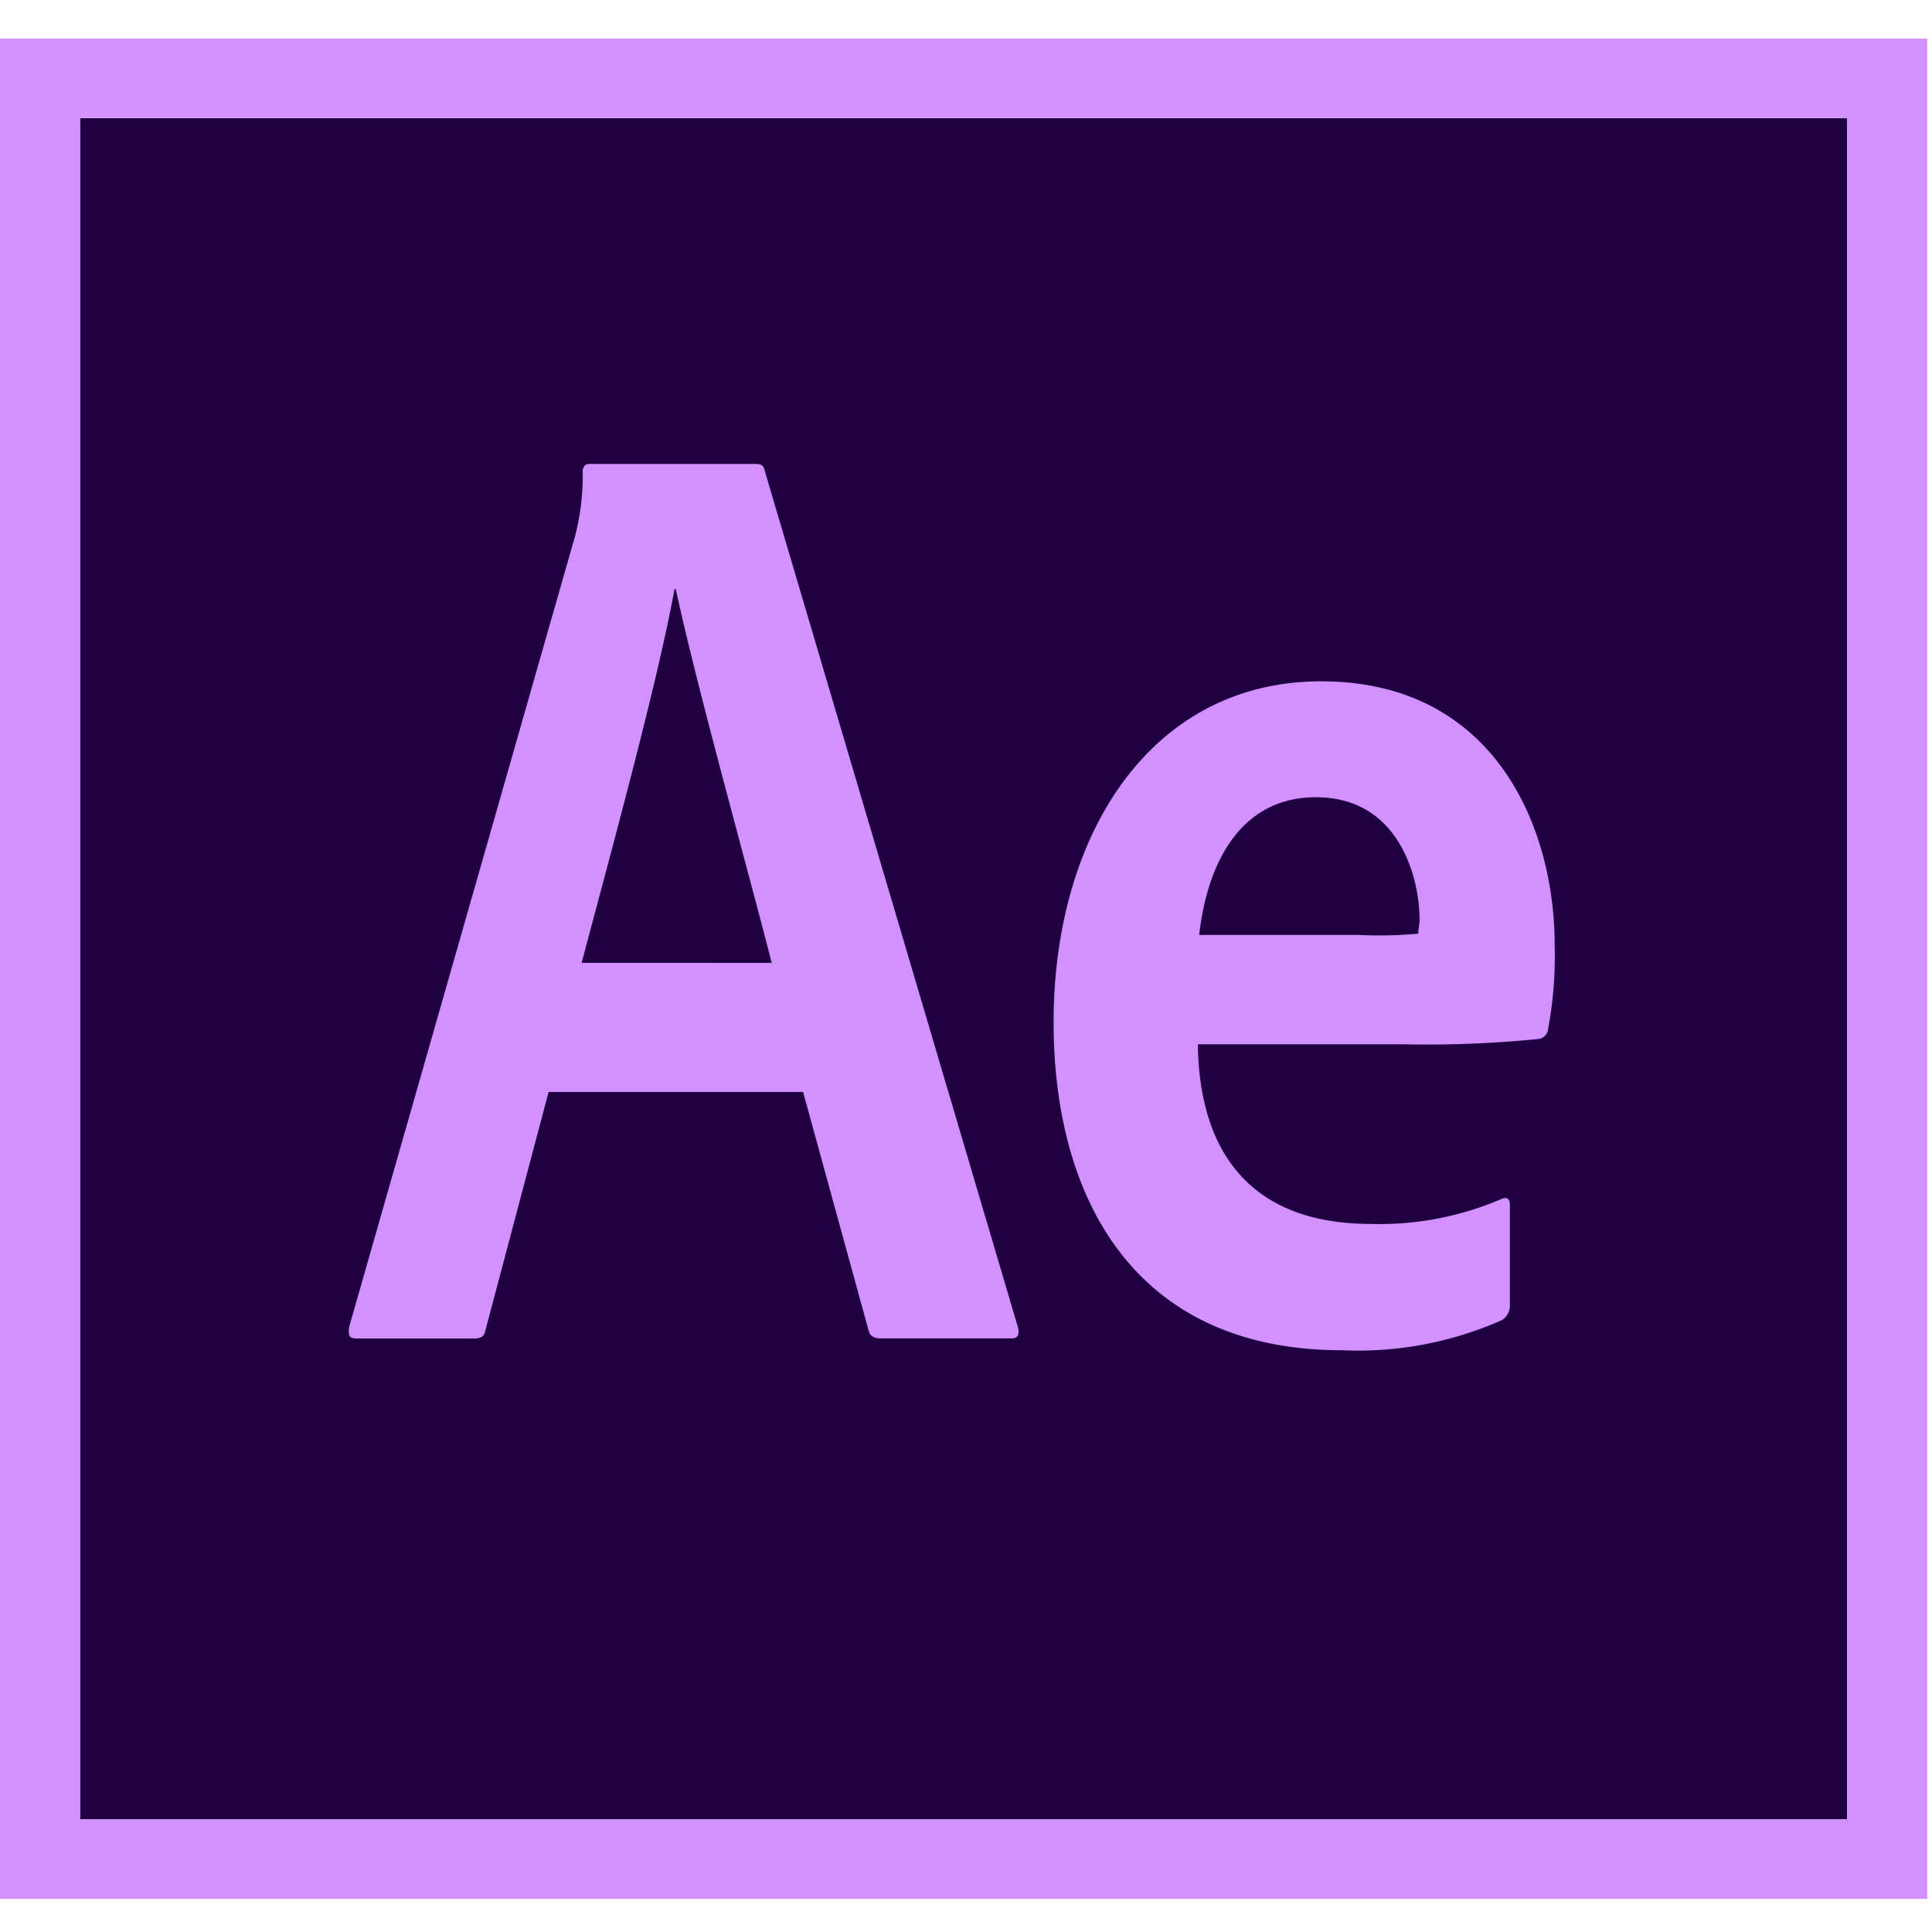
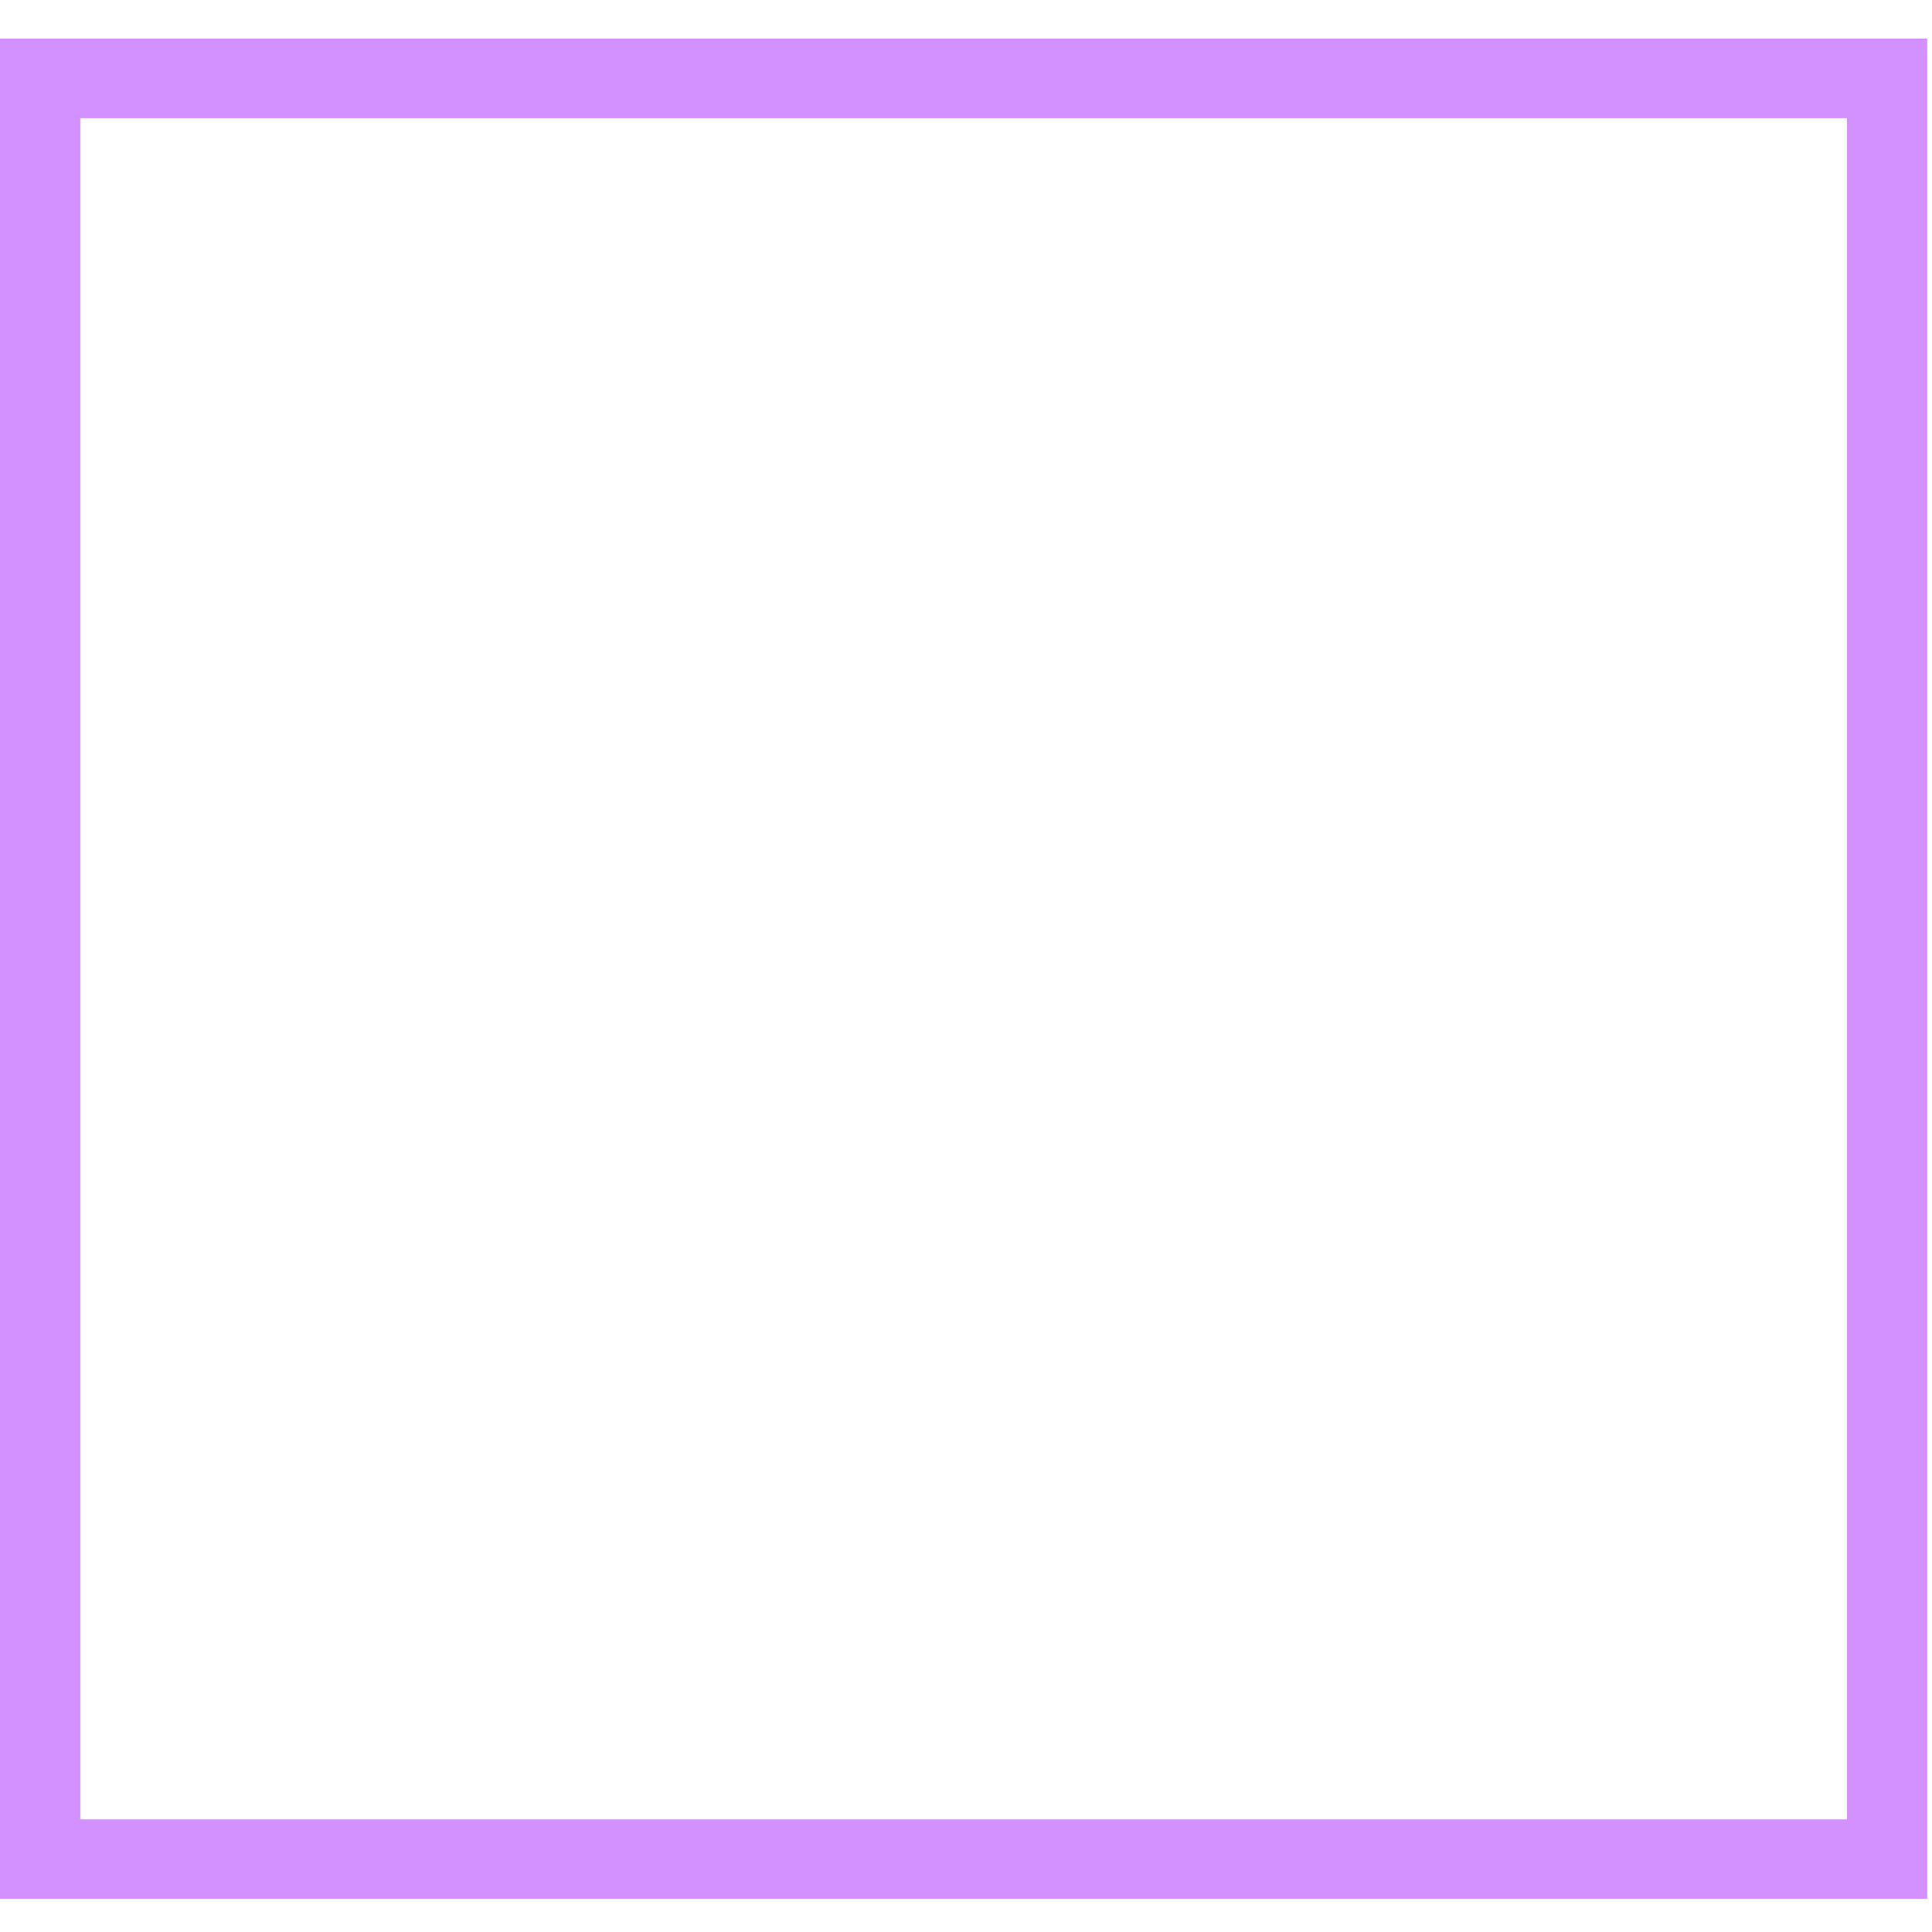
<svg xmlns="http://www.w3.org/2000/svg" width="100" height="100" viewBox="0 0 100 100">
  <g id="ae" transform="translate(-8950 -20846)">
    <rect id="Rectangle_1407" data-name="Rectangle 1407" width="100" height="100" transform="translate(8950 20846)" fill="none" />
    <g id="After_Effects" data-name="After Effects" transform="translate(8950 20848)">
-       <path id="Path_10238" data-name="Path 10238" d="M10,10h91.523V98.055H10Z" transform="translate(-5.885 -5.885)" fill="#1f0040" fill-rule="evenodd" />
      <g id="Group_11183" data-name="Group 11183">
        <path id="Path_10239" data-name="Path 10239" d="M0,0V96.284H99.753V0ZM4.156,4.115H95.6V92.169H4.156Z" fill="#d291ff" fill-rule="evenodd" />
-         <path id="Path_10240" data-name="Path 10240" d="M53.043,86.007,49.784,98.3c-.068.339-.2.467-.611.467H43.13c-.407,0-.476-.136-.407-.611L54.4,57.28a12.276,12.276,0,0,0,.407-3.372c0-.272.136-.407.34-.407H63.77c.271,0,.407.068.475.407l13.1,44.311c.067.34,0,.543-.34.543H70.219c-.339,0-.543-.128-.611-.4L66.214,86.007Zm11.548-6.68c-1.154-4.549-3.944-14.525-4.963-19.346H59.56c-.883,4.82-3.111,12.96-4.808,19.342Zm22.057,4.211c.068,5.568,2.717,9.3,8.962,9.3a15.975,15.975,0,0,0,6.711-1.274c.272-.136.476-.067.476.272V97a.888.888,0,0,1-.407.814,18.351,18.351,0,0,1-8.273,1.562c-10.862,0-14.936-8.011-14.936-16.973,0-9.708,5.024-17.651,13.851-17.651,8.961,0,12.084,7.536,12.084,13.646a20.414,20.414,0,0,1-.339,4.345.569.569,0,0,1-.543.526,58.037,58.037,0,0,1-6.858.272H86.647ZM95,77.88a22.3,22.3,0,0,0,3.056-.067c0-.272.068-.5.068-.708,0-2.24-1.087-6.353-5.364-6.353-3.938,0-5.635,3.462-6.043,7.128Z" transform="translate(-24.647 -31.487)" fill="#d291ff" fill-rule="evenodd" />
      </g>
    </g>
  </g>
</svg>